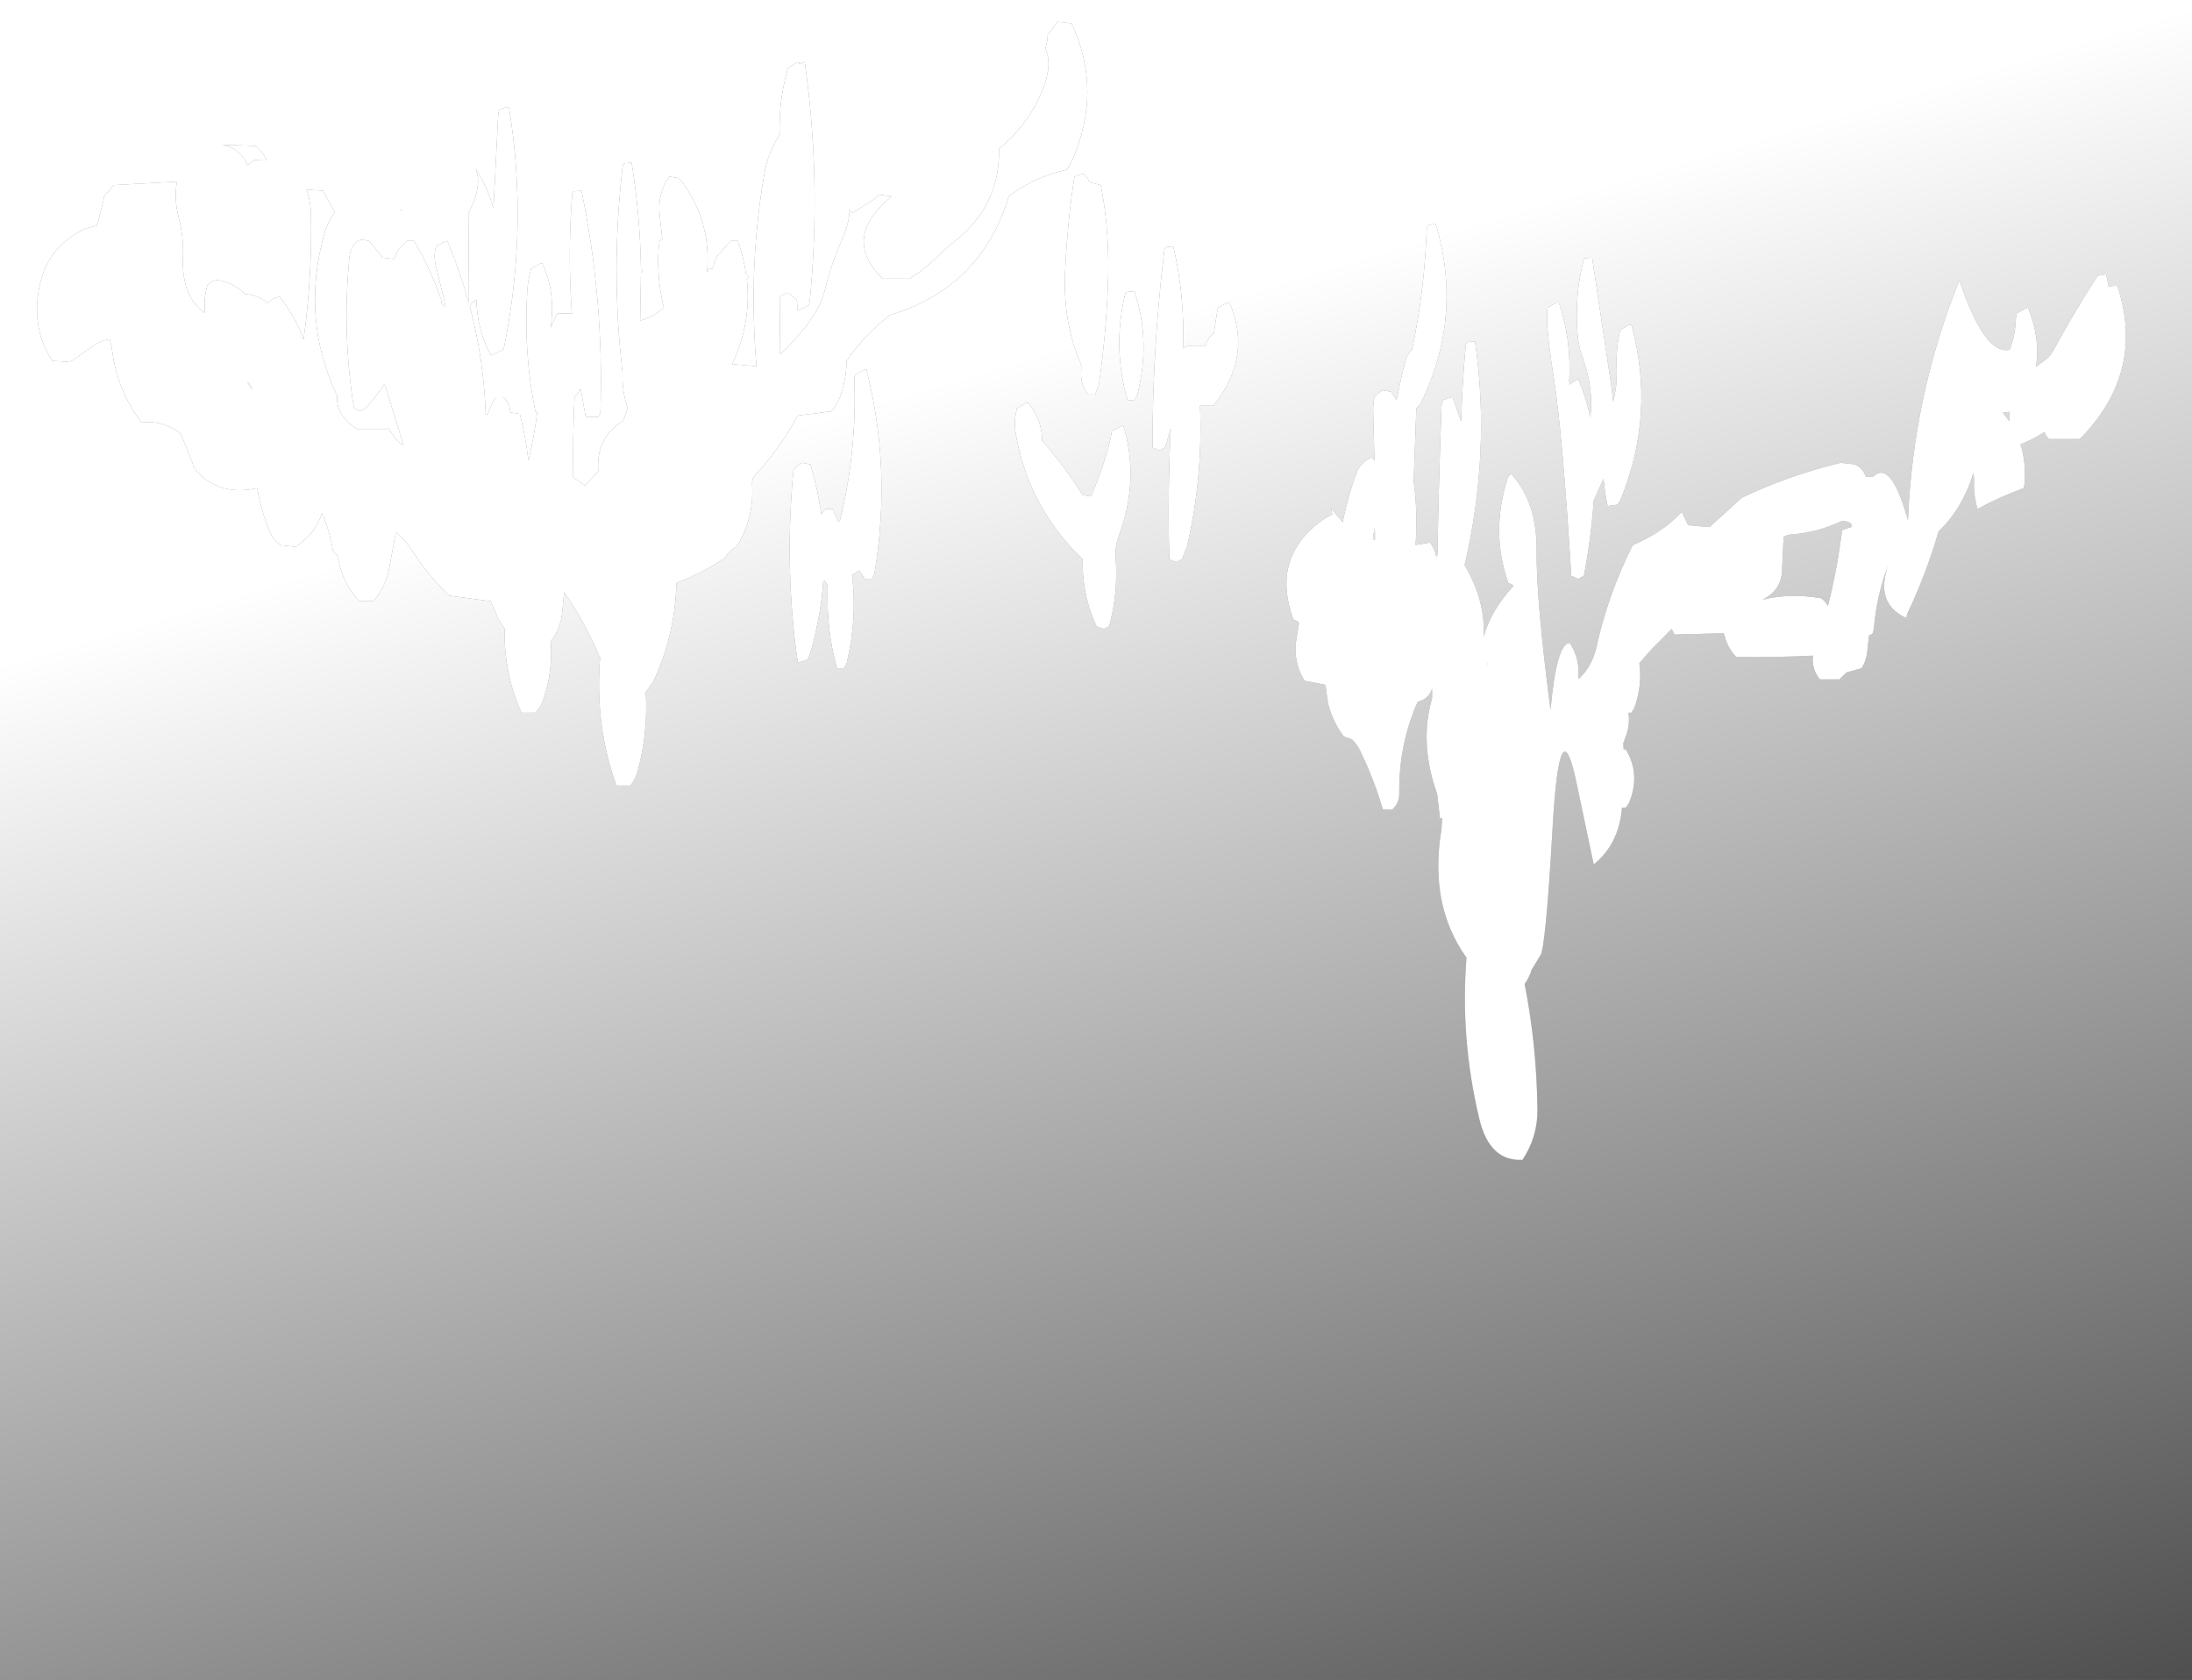
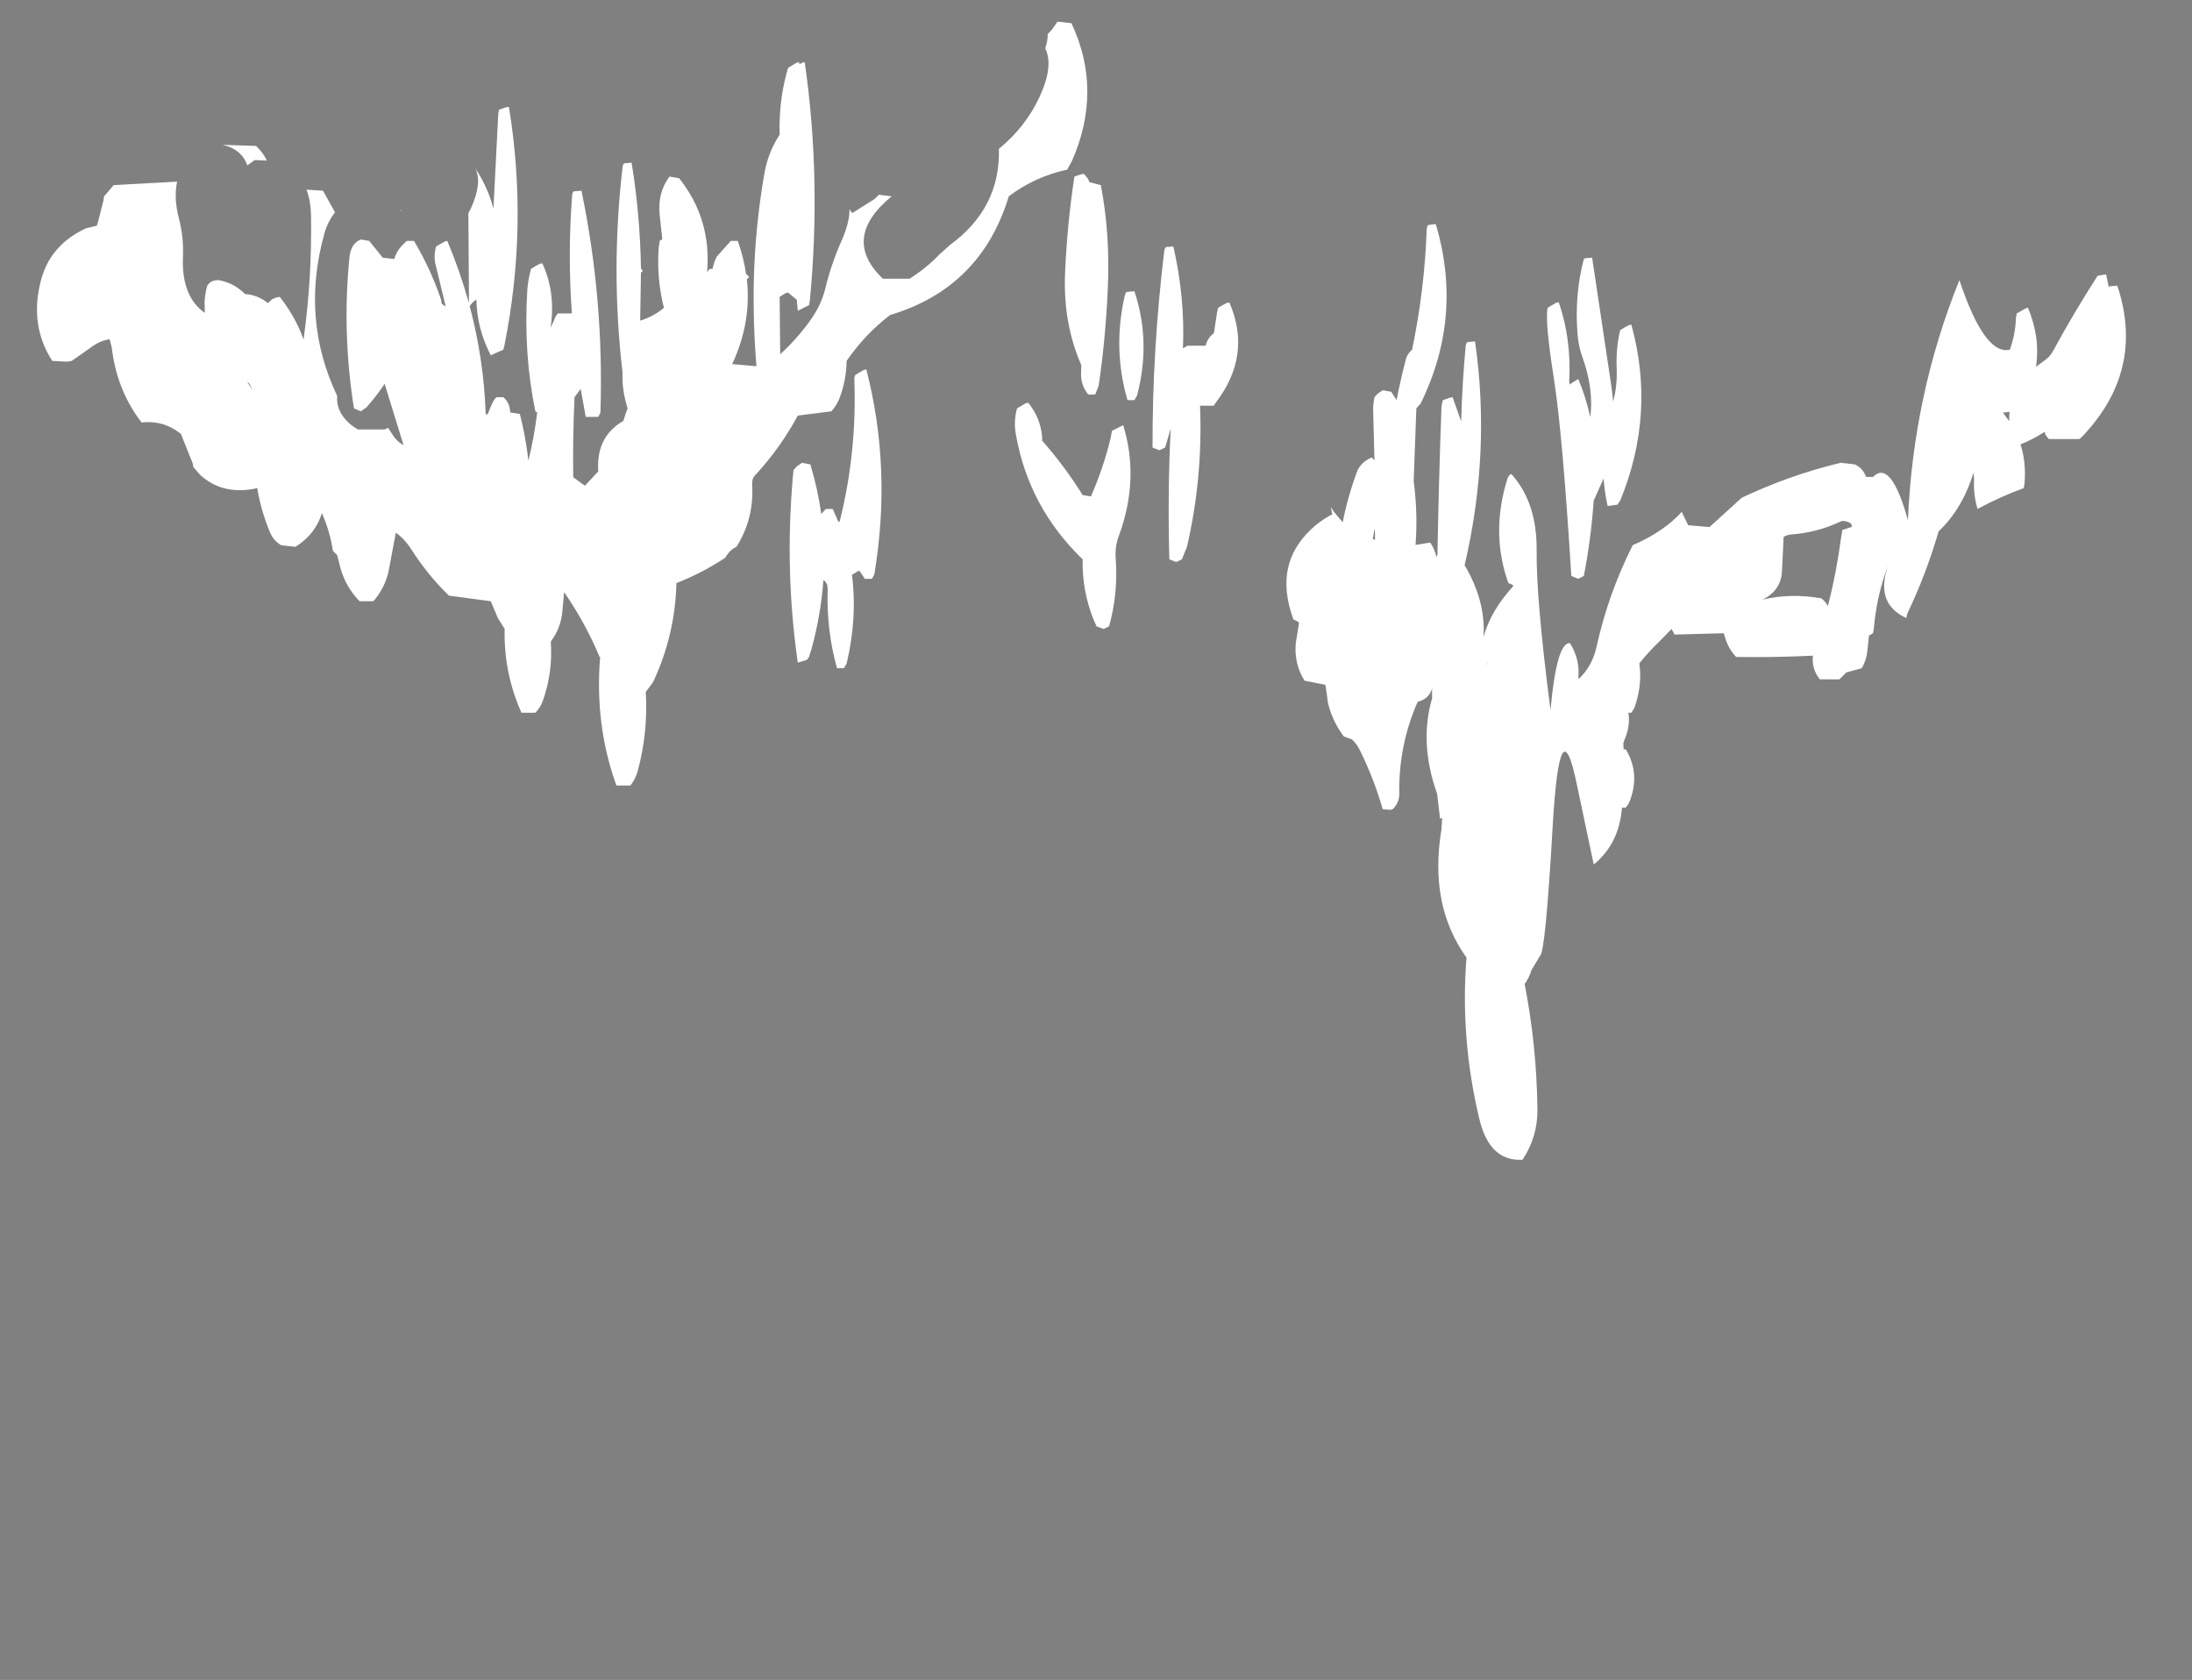
<svg xmlns="http://www.w3.org/2000/svg" height="314.9px" width="410.9px">
  <rect width="100%" height="100%" fill="#808080" stroke="none" />
  <g transform="matrix(1.0, 0.0, 0.0, 1.0, 9.0, 13.5)">
-     <path d="M66.3 25.8 L66.15 25.95 66.25 26.1 66.3 25.8 M151.3 56.8 Q151.15 57.2 151.15 57.55 151.65 71.35 148.4 84.25 L148.15 84.3 147.1 81.9 146.6 81.9 145.8 81.9 145.3 82.45 144.95 82.85 Q144.3 78.15 142.9 73.55 L141.35 73.25 140.4 73.9 139.75 74.6 139.6 76.15 Q138.1 93.8 140.55 110.7 L142.25 110.2 142.65 109.65 143.15 108.05 Q144.9 101.6 145.35 95.25 L145.65 95.45 146.05 96.05 146.15 96.8 Q145.9 104.65 147.9 111.75 L149.2 111.75 149.7 110.9 Q151.75 102.25 150.7 94.25 L152.05 93.45 152.6 94.2 153.1 95.0 154.45 95.0 154.9 94.15 Q158.2 74.4 153.4 55.75 L152.9 55.85 151.3 56.8 M269.9 111.1 L269.85 111.05 269.85 110.65 269.9 111.1 M183.75 62.0 L183.25 62.1 181.65 63.05 Q181.0 65.35 181.4 67.75 183.75 81.5 193.95 91.35 L193.95 92.9 Q194.15 98.75 196.55 103.9 L197.9 104.4 198.9 103.9 Q200.6 97.9 200.15 91.3 199.95 89.0 200.75 86.9 204.65 76.3 201.55 66.2 L199.45 67.25 199.15 68.8 Q197.8 74.3 195.5 79.55 L193.95 79.3 Q190.55 73.85 186.35 69.1 L186.35 68.3 Q186.0 64.75 183.75 62.0 M202.35 41.2 L202.05 41.35 201.85 41.9 Q199.55 51.85 202.35 61.5 L203.65 61.5 204.15 60.65 Q206.8 50.5 203.65 41.1 L202.35 41.2 M194.9 19.95 L194.2 19.1 193.7 19.15 192.4 19.6 Q191.05 28.5 190.65 37.65 190.25 47.1 193.7 54.95 L193.65 56.5 Q193.6 58.75 195.0 60.45 L196.3 60.45 196.95 58.8 Q198.25 49.95 198.65 40.85 199.15 30.4 197.35 21.2 L195.25 20.65 194.9 19.95 M220.95 43.3 Q220.1 43.7 219.35 44.2 L219.15 45.0 218.55 48.95 Q217.35 49.85 217.0 51.3 L213.6 51.3 212.75 51.8 Q213.15 42.3 210.95 32.7 L209.65 32.8 209.4 32.95 209.25 33.5 Q207.0 52.05 207.05 70.4 L208.35 70.9 209.4 70.4 209.65 69.6 210.45 66.8 Q209.85 79.2 210.2 91.35 L211.5 91.85 212.55 91.35 213.5 89.0 Q216.5 76.1 215.95 62.55 L218.55 62.55 218.85 62.05 Q225.75 53.1 221.45 43.2 L220.95 43.3 M248.75 87.7 L248.35 87.55 248.65 85.6 248.75 86.35 248.75 87.7 M289.45 34.8 L288.2 34.9 Q288.05 34.9 287.9 35.05 286.15 41.65 286.7 48.9 286.85 51.25 287.6 53.35 289.8 59.45 289.1 64.7 288.3 60.95 286.85 57.55 L285.55 58.35 285.3 58.6 285.15 58.1 Q285.6 50.15 283.2 43.15 L282.7 43.25 281.1 44.2 Q280.6 46.75 282.25 57.25 283.9 67.7 285.55 94.45 L286.85 95.0 287.9 94.45 Q289.25 87.5 289.75 80.3 L289.9 80.0 291.6 76.2 Q291.8 78.8 292.35 81.35 L294.2 81.1 294.75 80.25 Q301.4 64.0 296.8 47.35 L296.35 47.45 Q295.5 47.85 294.7 48.4 293.9 51.85 294.05 55.45 294.2 58.7 293.4 61.75 L293.1 59.15 289.45 34.8 M366.45 63.85 L367.7 63.7 Q367.6 64.55 367.65 65.45 L366.45 63.85 M337.75 84.5 Q338.05 84.65 338.15 85.05 L338.15 85.25 336.35 85.85 336.1 87.4 Q335.25 93.85 333.65 100.1 333.2 99.25 332.4 98.65 326.65 97.65 321.4 98.9 324.95 97.15 325.05 93.4 L325.35 87.15 Q326.0 86.75 326.65 86.7 331.6 86.35 336.05 84.25 L336.35 84.15 Q337.1 84.15 337.75 84.5 M369.05 45.25 L368.9 46.05 Q368.8 49.2 367.75 52.05 363.0 53.15 358.3 39.0 349.65 60.45 348.65 84.0 345.45 72.5 342.1 75.9 L340.8 75.9 Q340.25 74.3 338.7 73.55 L336.05 73.25 Q326.45 75.55 317.5 79.8 L311.45 85.3 307.45 84.95 306.25 82.45 Q302.85 86.2 297.05 88.7 292.45 97.9 290.3 107.65 289.5 111.35 287.0 113.7 L286.85 113.6 286.85 113.7 Q287.25 110.2 285.3 107.05 282.8 106.85 281.65 119.6 278.95 98.8 279.05 89.75 279.15 80.7 274.3 75.35 273.8 75.55 273.55 76.3 270.4 86.45 273.75 95.8 274.8 96.15 274.65 96.4 270.5 100.9 269.1 105.85 269.5 99.1 265.55 92.45 270.5 71.2 267.5 50.5 L266.2 50.6 265.9 50.75 265.75 51.3 Q265.1 58.4 264.9 65.5 L263.3 60.95 262.8 61.05 261.5 61.5 Q261.2 62.3 261.2 63.1 260.7 76.8 260.45 90.55 L260.25 90.85 Q259.95 89.45 259.1 88.2 L256.35 88.65 Q256.8 82.65 256.0 76.7 L256.5 63.05 257.3 62.15 Q265.3 45.9 260.15 28.5 L258.9 28.65 Q258.75 28.65 258.6 28.8 L258.45 29.3 Q258.05 40.85 255.7 52.05 254.8 52.85 254.55 53.8 253.55 57.6 252.8 61.5 L251.8 59.95 250.2 59.65 249.25 60.3 248.65 60.95 Q248.4 62.15 248.4 63.35 L248.65 72.8 248.15 72.25 Q246.4 72.95 245.5 74.6 243.65 79.5 242.7 84.4 L241.1 82.5 240.45 81.55 240.75 82.9 Q239.1 83.75 237.7 84.9 229.45 91.75 233.45 102.6 L234.35 103.05 234.5 103.35 233.9 107.05 Q233.55 110.95 235.55 114.1 L239.4 114.85 239.5 115.15 239.95 118.35 Q240.8 121.75 242.9 124.55 L244.45 125.1 Q245.4 126.05 245.95 127.2 248.6 132.6 250.2 138.2 L251.6 138.3 252.05 138.2 Q253.3 137.0 253.3 135.3 253.15 126.2 256.75 118.05 258.8 117.55 259.4 115.7 L259.45 115.6 259.45 117.4 Q257.0 125.85 260.4 135.3 L260.95 140.0 261.35 139.8 261.2 142.0 Q258.85 156.2 265.9 166.0 264.7 181.15 268.3 196.2 270.2 204.25 276.4 203.9 279.25 199.6 279.2 194.45 279.05 182.4 276.8 170.95 277.65 169.8 278.1 168.3 L279.7 165.65 Q280.7 164.9 282.05 141.5 283.4 118.05 286.6 133.6 L289.75 148.55 Q294.5 144.7 295.05 137.9 L295.75 137.9 296.35 137.05 Q298.6 131.65 295.75 126.95 L295.35 126.95 295.3 125.8 295.55 125.1 Q296.65 122.5 296.25 120.1 L296.8 120.1 297.35 119.25 Q298.9 114.95 298.3 110.85 300.05 108.65 302.15 106.65 L304.35 104.4 304.9 105.45 314.1 105.2 314.3 105.75 Q314.9 108.0 316.45 109.65 323.9 109.75 330.85 109.4 L330.8 109.9 Q330.75 112.15 332.15 113.85 L335.8 113.85 336.35 113.3 337.1 112.55 340.0 111.75 Q340.8 110.35 341.0 108.85 L341.35 105.65 342.1 105.2 342.25 104.4 Q342.8 97.95 345.0 92.35 342.35 99.6 348.35 102.35 L348.5 101.6 Q352.1 94.05 354.4 86.1 358.85 81.9 360.95 75.1 L361.05 76.4 Q360.9 79.25 361.7 81.9 365.95 79.6 370.35 78.0 L370.5 77.2 Q370.85 73.2 369.75 69.8 372.1 68.85 374.2 67.5 L374.3 67.5 374.4 67.95 375.05 68.8 380.8 68.8 381.35 68.3 Q393.15 55.9 387.9 40.05 L386.6 40.15 Q386.45 40.15 386.3 40.3 L385.8 37.95 385.3 38.0 384.2 38.2 Q379.85 44.95 375.9 52.2 375.25 53.4 374.35 54.0 L372.65 55.25 Q373.5 49.8 371.15 44.2 370.9 44.2 370.65 44.35 L369.05 45.25 M140.35 -1.75 L138.75 -0.8 138.5 0.0 Q136.95 5.75 137.15 11.75 135.0 15.0 134.3 18.95 132.55 28.95 132.3 39.25 132.15 47.35 132.8 55.15 L128.25 54.75 Q131.9 46.95 131.0 38.85 L131.45 38.4 130.85 37.85 Q130.4 34.75 129.3 31.65 L128.8 31.65 128.0 31.65 125.4 34.55 125.0 35.35 124.55 36.9 124.05 36.9 123.55 37.5 Q124.4 27.55 118.3 19.9 L116.5 19.6 Q114.25 22.6 114.65 26.7 L115.15 31.35 114.65 31.65 114.45 33.25 Q114.1 38.75 115.45 44.2 113.5 45.85 111.0 46.6 L111.0 46.65 111.15 37.6 111.5 37.3 111.25 36.9 111.15 36.9 Q111.0 26.85 109.4 17.0 L108.1 17.1 107.85 17.25 107.7 17.8 Q105.45 37.25 107.7 56.35 107.55 59.6 108.65 63.05 L108.35 63.85 107.85 65.4 Q102.7 68.35 103.15 74.85 L100.65 77.55 98.45 75.95 Q98.35 68.4 98.7 60.95 L99.85 59.4 100.8 64.65 103.15 64.65 103.55 63.85 Q104.25 42.75 100.0 22.25 L98.7 22.35 Q98.55 22.35 98.4 22.5 L98.25 23.05 Q97.4 34.2 98.2 45.25 L95.55 45.25 95.15 45.85 94.25 47.9 94.25 47.65 Q95.15 41.2 92.65 35.85 L92.2 35.95 Q91.35 36.35 90.55 36.9 90.0 38.8 89.85 40.8 89.1 52.65 91.35 63.6 L91.7 63.8 Q91.15 68.35 90.05 72.85 89.55 68.4 88.45 64.1 L86.9 63.85 86.65 63.85 86.6 63.35 Q86.45 61.9 85.35 60.95 L84.05 60.95 Q83.65 61.35 83.4 61.85 82.85 62.95 82.45 64.1 L82.05 64.2 Q81.7 53.85 79.05 43.9 79.5 43.15 80.3 42.65 80.4 48.1 83.0 53.1 L85.35 52.05 85.55 51.3 Q90.05 28.8 86.4 6.55 L85.9 6.6 84.55 7.05 84.4 7.85 83.5 25.6 Q82.45 21.6 80.1 18.05 81.45 20.8 79.25 25.6 L78.8 26.45 78.9 41.35 78.9 43.3 Q77.25 37.4 74.85 31.65 L74.4 31.75 72.75 32.7 Q72.2 34.6 72.75 36.5 L74.55 43.95 73.8 43.45 73.7 42.7 Q71.7 36.85 68.6 31.65 L68.05 31.65 67.25 31.65 66.75 32.15 Q65.4 33.35 64.9 35.05 L62.75 34.8 60.2 31.65 58.65 31.4 Q56.75 32.1 56.5 34.8 55.1 48.9 57.35 63.05 L58.65 63.6 59.7 62.85 Q61.65 60.65 63.1 58.45 L66.65 69.95 Q65.6 69.4 64.8 68.3 L63.75 66.7 63.1 67.0 58.1 67.0 Q56.45 66.1 55.3 64.55 54.05 62.85 54.2 60.7 47.35 46.25 51.8 30.3 52.45 28.0 53.8 26.3 L51.55 22.25 48.45 22.05 Q49.25 24.1 49.3 26.95 49.5 38.75 47.9 50.15 46.45 46.0 43.45 42.15 42.65 42.25 42.0 42.6 L41.35 43.2 41.2 43.3 Q39.35 41.8 36.9 41.6 L36.65 41.35 Q34.7 39.5 31.95 39.0 L31.45 39.05 Q30.9 39.1 30.45 39.4 30.1 39.65 29.85 40.05 29.4 41.6 29.35 43.2 L29.4 45.15 Q24.95 42.05 25.3 34.5 25.45 30.9 24.5 27.3 23.55 23.55 24.2 20.55 L12.3 21.2 11.25 22.45 10.5 23.3 10.4 24.05 9.4 28.0 9.15 28.8 7.1 29.3 Q0.25 32.5 -1.4 39.35 -3.45 47.6 0.8 54.15 L3.55 54.3 4.45 54.15 8.15 51.55 Q9.75 50.35 11.55 50.1 L11.95 51.65 Q12.9 59.7 17.55 65.7 21.0 65.3 23.8 67.05 L24.9 67.8 27.1 73.3 27.25 74.05 28.45 75.45 Q32.75 79.45 39.25 78.0 L39.3 78.5 Q40.05 82.55 41.6 86.25 42.25 87.85 43.7 88.7 L46.35 89.0 46.85 88.7 Q50.15 86.45 51.35 82.7 52.85 86.1 53.4 89.75 L54.2 90.55 54.8 92.9 Q55.8 96.55 58.4 99.2 L60.95 99.2 61.25 98.9 Q63.2 96.5 63.85 93.55 L65.2 86.35 Q66.85 87.5 68.25 89.7 71.2 94.3 75.15 98.15 L83.0 99.2 84.3 102.3 85.6 104.4 Q85.4 112.6 88.75 120.1 L91.35 120.1 Q92.35 119.1 92.8 117.75 94.65 112.45 94.25 106.75 96.1 104.3 96.4 101.25 L96.75 97.5 Q100.75 103.3 103.4 109.65 L103.5 109.65 Q102.45 122.4 106.55 133.75 L109.15 133.75 109.4 133.45 Q110.2 132.3 110.55 131.0 112.5 123.8 112.05 116.2 L113.4 114.4 Q117.55 105.6 117.8 95.8 122.65 93.9 126.95 91.05 127.35 90.3 128.1 89.6 128.5 89.25 129.05 89.0 132.35 83.8 132.0 77.45 131.9 76.3 132.5 75.65 137.3 70.45 140.55 64.4 L146.85 63.6 Q147.8 62.55 148.35 61.2 149.65 57.8 149.7 54.15 153.1 49.2 157.85 45.55 174.9 40.45 180.1 23.3 185.0 19.6 191.05 18.3 L191.95 16.65 Q197.75 3.45 191.85 -9.15 L189.25 -9.45 188.15 -7.9 187.4 -7.1 Q187.4 -5.85 187.0 -4.7 L186.95 -4.4 Q188.55 -1.1 185.85 4.7 183.25 10.3 178.25 14.4 178.55 25.5 169.1 32.4 L167.15 34.15 Q164.6 36.8 161.5 38.75 L156.5 38.75 Q148.55 31.15 158.2 23.25 L158.15 23.3 155.75 23.0 154.95 23.8 150.75 26.45 150.25 25.75 Q150.25 28.3 148.7 31.75 146.8 36.05 145.7 40.6 144.95 43.65 143.0 46.4 140.45 50.0 137.25 52.9 L137.15 42.15 138.25 41.45 138.75 41.35 140.3 42.65 140.35 42.65 140.55 44.75 142.65 43.7 142.8 42.9 Q145.0 20.1 141.85 -1.85 L141.4 -1.75 140.85 -1.45 140.8 -1.85 140.35 -1.75 M38.75 16.5 L41.0 16.6 Q40.55 15.55 39.75 14.65 L39.0 13.85 32.75 13.65 Q36.35 14.5 37.35 17.5 L38.75 16.5 M37.35 58.15 L37.7 58.35 38.4 59.65 37.35 58.15 M401.9 301.4 L-9.0 301.4 -9.0 -13.5 401.9 -13.5 401.9 301.4" fill="url(#gradient0)" fill-rule="evenodd" stroke="none" />
    <path d="M140.35 -1.75 L140.8 -1.85 140.85 -1.45 141.4 -1.75 141.85 -1.85 Q145.0 20.1 142.8 42.9 L142.65 43.7 140.55 44.75 140.35 42.65 140.3 42.65 138.75 41.35 138.25 41.45 137.15 42.15 137.25 52.9 Q140.45 50.0 143.0 46.4 144.95 43.65 145.7 40.6 146.8 36.05 148.7 31.75 150.25 28.3 150.25 25.75 L150.75 26.45 154.95 23.8 155.75 23.0 158.15 23.3 158.2 23.25 Q148.55 31.15 156.5 38.75 L161.5 38.75 Q164.6 36.8 167.15 34.15 L169.1 32.4 Q178.55 25.5 178.25 14.4 183.25 10.3 185.85 4.7 188.55 -1.1 186.95 -4.4 L187.0 -4.7 Q187.4 -5.85 187.4 -7.1 L188.15 -7.9 189.25 -9.45 191.85 -9.15 Q197.75 3.45 191.95 16.65 L191.05 18.3 Q185.0 19.6 180.1 23.3 174.9 40.45 157.85 45.55 153.1 49.2 149.7 54.15 149.65 57.8 148.35 61.2 147.8 62.55 146.85 63.6 L140.55 64.4 Q137.3 70.45 132.5 75.65 131.9 76.3 132.0 77.45 132.35 83.8 129.05 89.0 128.5 89.25 128.1 89.6 127.35 90.3 126.95 91.05 122.65 93.9 117.8 95.8 117.55 105.6 113.4 114.4 L112.05 116.2 Q112.5 123.8 110.55 131.0 110.2 132.3 109.4 133.45 L109.15 133.75 106.55 133.75 Q102.45 122.4 103.5 109.65 L103.4 109.65 Q100.75 103.3 96.75 97.5 L96.4 101.25 Q96.1 104.3 94.25 106.75 94.65 112.45 92.8 117.75 92.35 119.1 91.35 120.1 L88.75 120.1 Q85.4 112.6 85.6 104.4 L84.3 102.3 83.0 99.2 75.15 98.15 Q71.2 94.3 68.25 89.7 66.85 87.5 65.2 86.35 L63.85 93.55 Q63.2 96.5 61.25 98.9 L60.95 99.2 58.4 99.2 Q55.8 96.55 54.8 92.9 L54.2 90.55 53.4 89.75 Q52.85 86.1 51.35 82.7 50.15 86.45 46.85 88.7 L46.35 89.0 43.7 88.7 Q42.25 87.85 41.6 86.25 40.05 82.55 39.3 78.5 L39.25 78.0 Q32.75 79.45 28.45 75.45 L27.25 74.05 27.1 73.3 24.9 67.8 23.8 67.05 Q21.0 65.3 17.55 65.7 12.9 59.7 11.95 51.65 L11.55 50.1 Q9.75 50.35 8.15 51.55 L4.45 54.15 3.55 54.3 0.8 54.15 Q-3.45 47.6 -1.4 39.35 0.25 32.5 7.1 29.3 L9.15 28.8 9.4 28.0 10.4 24.05 10.5 23.3 11.25 22.45 12.3 21.2 24.2 20.55 Q23.55 23.55 24.5 27.3 25.45 30.9 25.3 34.5 24.95 42.05 29.4 45.15 L29.35 43.2 Q29.4 41.6 29.85 40.05 30.1 39.65 30.45 39.4 30.9 39.1 31.45 39.05 L31.95 39.0 Q34.7 39.5 36.65 41.35 L36.9 41.6 Q39.35 41.8 41.2 43.3 L41.35 43.2 42.0 42.6 Q42.65 42.25 43.45 42.15 46.45 46.0 47.9 50.15 49.5 38.75 49.3 26.95 49.25 24.1 48.45 22.05 L51.55 22.25 53.8 26.3 Q52.45 28.0 51.8 30.3 47.35 46.25 54.2 60.7 54.05 62.85 55.3 64.55 56.45 66.1 58.1 67.0 L63.1 67.0 63.75 66.7 64.8 68.3 Q65.6 69.4 66.65 69.95 L63.1 58.45 Q61.65 60.65 59.7 62.85 L58.65 63.6 57.35 63.05 Q55.1 48.9 56.5 34.8 56.75 32.1 58.65 31.4 L60.2 31.65 62.75 34.8 64.9 35.05 Q65.4 33.35 66.75 32.15 L67.25 31.65 68.05 31.65 68.6 31.65 Q71.7 36.85 73.7 42.7 L73.8 43.45 74.55 43.95 72.75 36.5 Q72.2 34.6 72.75 32.7 L74.4 31.75 74.85 31.65 Q77.25 37.4 78.9 43.3 L78.9 41.35 78.8 26.45 79.25 25.6 Q81.45 20.8 80.1 18.05 82.45 21.6 83.5 25.6 L84.4 7.85 84.55 7.05 85.9 6.6 86.4 6.55 Q90.05 28.8 85.55 51.3 L85.35 52.05 83.0 53.1 Q80.4 48.1 80.3 42.65 79.5 43.15 79.05 43.9 81.7 53.85 82.05 64.2 L82.45 64.1 Q82.85 62.95 83.4 61.85 83.65 61.35 84.05 60.95 L85.35 60.95 Q86.45 61.9 86.6 63.35 L86.65 63.85 86.9 63.85 88.45 64.1 Q89.55 68.4 90.05 72.85 91.15 68.35 91.7 63.8 L91.35 63.6 Q89.1 52.65 89.85 40.8 90.0 38.8 90.55 36.9 91.35 36.35 92.2 35.95 L92.65 35.85 Q95.15 41.2 94.25 47.65 L94.25 47.9 95.15 45.85 95.55 45.25 98.2 45.25 Q97.4 34.2 98.25 23.05 L98.4 22.5 Q98.55 22.35 98.7 22.35 L100.0 22.25 Q104.25 42.75 103.55 63.85 L103.15 64.65 100.8 64.65 99.85 59.4 98.7 60.95 Q98.35 68.4 98.45 75.95 L100.65 77.55 103.15 74.85 Q102.7 68.35 107.85 65.4 L108.35 63.85 108.65 63.05 Q107.55 59.6 107.7 56.35 105.45 37.25 107.7 17.8 L107.85 17.25 108.1 17.1 109.4 17.0 Q111.0 26.85 111.15 36.9 L111.25 36.9 111.5 37.3 111.15 37.6 111.0 46.65 111.0 46.6 Q113.5 45.85 115.45 44.2 114.1 38.75 114.45 33.25 L114.65 31.65 115.15 31.35 114.65 26.7 Q114.25 22.6 116.5 19.6 L118.3 19.9 Q124.4 27.55 123.55 37.5 L124.05 36.9 124.55 36.9 125.0 35.35 125.4 34.55 128.0 31.65 128.8 31.65 129.3 31.65 Q130.4 34.75 130.85 37.85 L131.45 38.4 131.0 38.85 Q131.9 46.95 128.25 54.75 L132.8 55.15 Q132.15 47.35 132.3 39.25 132.55 28.95 134.3 18.95 135.0 15.0 137.15 11.75 136.95 5.75 138.5 0.0 L138.75 -0.8 140.35 -1.75 M369.05 45.25 L370.65 44.35 Q370.9 44.2 371.15 44.2 373.5 49.8 372.65 55.25 L374.35 54.0 Q375.25 53.4 375.9 52.2 379.85 44.95 384.2 38.2 L385.3 38.0 385.8 37.95 386.3 40.3 Q386.45 40.15 386.6 40.15 L387.9 40.05 Q393.15 55.9 381.35 68.3 L380.8 68.8 375.05 68.8 374.4 67.95 374.3 67.5 374.2 67.5 Q372.1 68.85 369.75 69.8 370.85 73.2 370.5 77.2 L370.35 78.0 Q365.95 79.6 361.7 81.9 360.9 79.25 361.05 76.4 L360.95 75.1 Q358.85 81.9 354.4 86.1 352.1 94.05 348.5 101.6 L348.35 102.35 Q342.35 99.6 345.0 92.35 342.8 97.95 342.25 104.4 L342.1 105.2 341.35 105.65 341.0 108.85 Q340.8 110.35 340.0 111.75 L337.1 112.55 336.35 113.3 335.8 113.85 332.15 113.85 Q330.75 112.15 330.8 109.9 L330.85 109.4 Q323.9 109.75 316.45 109.65 314.9 108.0 314.3 105.75 L314.1 105.2 304.9 105.45 304.35 104.4 302.15 106.65 Q300.05 108.65 298.3 110.85 298.9 114.95 297.35 119.25 L296.8 120.1 296.25 120.1 Q296.65 122.5 295.55 125.1 L295.3 125.8 295.35 126.95 295.75 126.95 Q298.6 131.65 296.35 137.05 L295.75 137.9 295.05 137.9 Q294.5 144.7 289.75 148.55 L286.6 133.6 Q283.4 118.05 282.05 141.5 280.7 164.9 279.7 165.65 L278.1 168.3 Q277.65 169.8 276.8 170.95 279.05 182.4 279.2 194.45 279.25 199.6 276.4 203.9 270.2 204.25 268.3 196.2 264.7 181.15 265.9 166.0 258.85 156.2 261.2 142.0 L261.35 139.8 260.95 140.0 260.4 135.3 Q257.0 125.85 259.45 117.4 L259.45 115.6 259.4 115.7 Q258.8 117.55 256.75 118.05 253.15 126.2 253.3 135.3 253.3 137.0 252.05 138.2 L251.6 138.3 250.2 138.2 Q248.6 132.6 245.95 127.2 245.4 126.05 244.45 125.1 L242.9 124.55 Q240.8 121.75 239.95 118.35 L239.5 115.15 239.4 114.85 235.55 114.1 Q233.55 110.95 233.9 107.05 L234.5 103.35 234.35 103.05 233.45 102.6 Q229.45 91.75 237.7 84.9 239.1 83.75 240.75 82.9 L240.45 81.55 241.1 82.5 242.7 84.4 Q243.65 79.5 245.5 74.6 246.4 72.95 248.15 72.25 L248.65 72.8 248.4 63.35 Q248.4 62.15 248.65 60.95 L249.25 60.3 250.2 59.65 251.8 59.95 252.8 61.5 Q253.55 57.6 254.55 53.8 254.8 52.85 255.7 52.05 258.05 40.85 258.45 29.3 L258.6 28.8 Q258.75 28.65 258.9 28.65 L260.15 28.5 Q265.3 45.9 257.3 62.15 L256.5 63.05 256.0 76.7 Q256.8 82.65 256.35 88.65 L259.1 88.2 Q259.95 89.45 260.25 90.85 L260.45 90.55 Q260.7 76.8 261.2 63.1 261.2 62.3 261.5 61.5 L262.8 61.05 263.3 60.95 264.9 65.5 Q265.1 58.4 265.75 51.3 L265.9 50.75 266.2 50.6 267.5 50.5 Q270.5 71.2 265.55 92.45 269.5 99.1 269.1 105.85 270.5 100.9 274.65 96.4 274.8 96.15 273.75 95.8 270.4 86.45 273.55 76.3 273.8 75.55 274.3 75.35 279.15 80.7 279.05 89.75 278.95 98.8 281.65 119.6 282.8 106.85 285.3 107.05 287.25 110.2 286.85 113.7 L286.85 113.6 287.0 113.7 Q289.5 111.35 290.3 107.65 292.45 97.9 297.05 88.7 302.85 86.2 306.25 82.45 L307.45 84.95 311.45 85.3 317.5 79.8 Q326.45 75.55 336.05 73.25 L338.7 73.55 Q340.25 74.3 340.8 75.9 L342.1 75.9 Q345.45 72.5 348.65 84.0 349.65 60.45 358.3 39.0 363.0 53.15 367.75 52.05 368.8 49.2 368.9 46.05 L369.05 45.25 M337.75 84.5 Q337.1 84.15 336.35 84.15 L336.05 84.25 Q331.6 86.35 326.65 86.7 326.0 86.75 325.35 87.15 L325.05 93.4 Q324.95 97.15 321.4 98.9 326.65 97.65 332.4 98.65 333.2 99.25 333.65 100.1 335.25 93.85 336.1 87.4 L336.35 85.85 338.15 85.25 338.15 85.05 Q338.05 84.65 337.75 84.5 M366.45 63.85 L367.65 65.45 Q367.6 64.55 367.7 63.7 L366.45 63.85 M289.45 34.8 L293.1 59.15 293.4 61.75 Q294.2 58.7 294.05 55.45 293.9 51.85 294.7 48.4 295.5 47.85 296.35 47.45 L296.8 47.35 Q301.4 64.0 294.75 80.25 L294.2 81.1 292.35 81.35 Q291.8 78.8 291.6 76.2 L289.9 80.0 289.75 80.3 Q289.25 87.5 287.9 94.45 L286.85 95.0 285.55 94.45 Q283.9 67.7 282.25 57.25 280.6 46.75 281.1 44.2 L282.7 43.25 283.2 43.15 Q285.6 50.15 285.15 58.1 L285.3 58.6 285.55 58.35 286.85 57.55 Q288.3 60.95 289.1 64.7 289.8 59.45 287.6 53.35 286.85 51.25 286.7 48.9 286.15 41.65 287.9 35.05 288.05 34.9 288.2 34.9 L289.45 34.8 M248.75 87.7 L248.75 86.35 248.65 85.6 248.35 87.55 248.75 87.7 M220.95 43.3 L221.45 43.2 Q225.75 53.1 218.85 62.05 L218.55 62.55 215.95 62.55 Q216.5 76.1 213.5 89.0 L212.55 91.35 211.5 91.85 210.2 91.35 Q209.85 79.2 210.45 66.8 L209.65 69.6 209.4 70.4 208.35 70.9 207.05 70.4 Q207.0 52.05 209.25 33.5 L209.4 32.95 209.65 32.8 210.95 32.7 Q213.15 42.3 212.75 51.8 L213.6 51.3 217.0 51.3 Q217.35 49.85 218.55 48.95 L219.15 45.0 219.35 44.2 Q220.1 43.7 220.95 43.3 M194.9 19.95 L195.25 20.65 197.35 21.2 Q199.15 30.4 198.65 40.85 198.25 49.95 196.95 58.8 L196.3 60.45 195.0 60.45 Q193.6 58.75 193.65 56.5 L193.7 54.95 Q190.25 47.1 190.65 37.65 191.05 28.5 192.4 19.6 L193.7 19.15 194.2 19.1 194.9 19.95 M202.35 41.2 L203.65 41.1 Q206.8 50.5 204.15 60.65 L203.65 61.5 202.35 61.5 Q199.55 51.85 201.85 41.9 L202.05 41.35 202.35 41.2 M183.75 62.0 Q186.0 64.75 186.35 68.3 L186.35 69.1 Q190.55 73.85 193.95 79.3 L195.5 79.55 Q197.8 74.3 199.15 68.8 L199.45 67.25 201.55 66.2 Q204.65 76.3 200.75 86.9 199.95 89.0 200.15 91.3 200.6 97.9 198.9 103.9 L197.9 104.4 196.55 103.9 Q194.15 98.75 193.95 92.9 L193.95 91.35 Q183.75 81.5 181.4 67.75 181.0 65.35 181.65 63.05 L183.25 62.1 183.75 62.0 M269.9 111.1 L269.85 110.65 269.85 111.05 269.9 111.1 M151.3 56.8 L152.9 55.85 153.4 55.75 Q158.2 74.4 154.9 94.15 L154.45 95.0 153.1 95.0 152.6 94.2 152.05 93.45 150.7 94.25 Q151.75 102.25 149.7 110.9 L149.2 111.75 147.9 111.75 Q145.9 104.65 146.15 96.8 L146.05 96.05 145.65 95.45 145.35 95.25 Q144.9 101.6 143.15 108.05 L142.65 109.65 142.25 110.2 140.55 110.7 Q138.1 93.8 139.6 76.15 L139.75 74.6 140.4 73.9 141.35 73.25 142.9 73.55 Q144.3 78.15 144.95 82.85 L145.3 82.45 145.8 81.9 146.6 81.9 147.1 81.9 148.15 84.3 148.4 84.25 Q151.65 71.35 151.15 57.55 151.15 57.2 151.3 56.8 M66.3 25.8 L66.25 26.1 66.15 25.95 66.3 25.8 M38.75 16.5 L37.35 17.5 Q36.35 14.5 32.75 13.65 L39.0 13.85 39.75 14.65 Q40.55 15.55 41.0 16.6 L38.75 16.5 M37.35 58.15 L38.4 59.65 37.7 58.35 37.35 58.15" fill="#ffffff" fill-rule="evenodd" stroke="none" />
  </g>
  <defs>
    <linearGradient gradientTransform="matrix(0.077, 0.254, -0.24, 0.072, 193.55, 277.25)" gradientUnits="userSpaceOnUse" id="gradient0" spreadMethod="pad" x1="-819.2" x2="819.2">
      <stop offset="0.0" stop-color="#ffffff" />
      <stop offset="1.0" stop-color="#000000" />
    </linearGradient>
  </defs>
</svg>